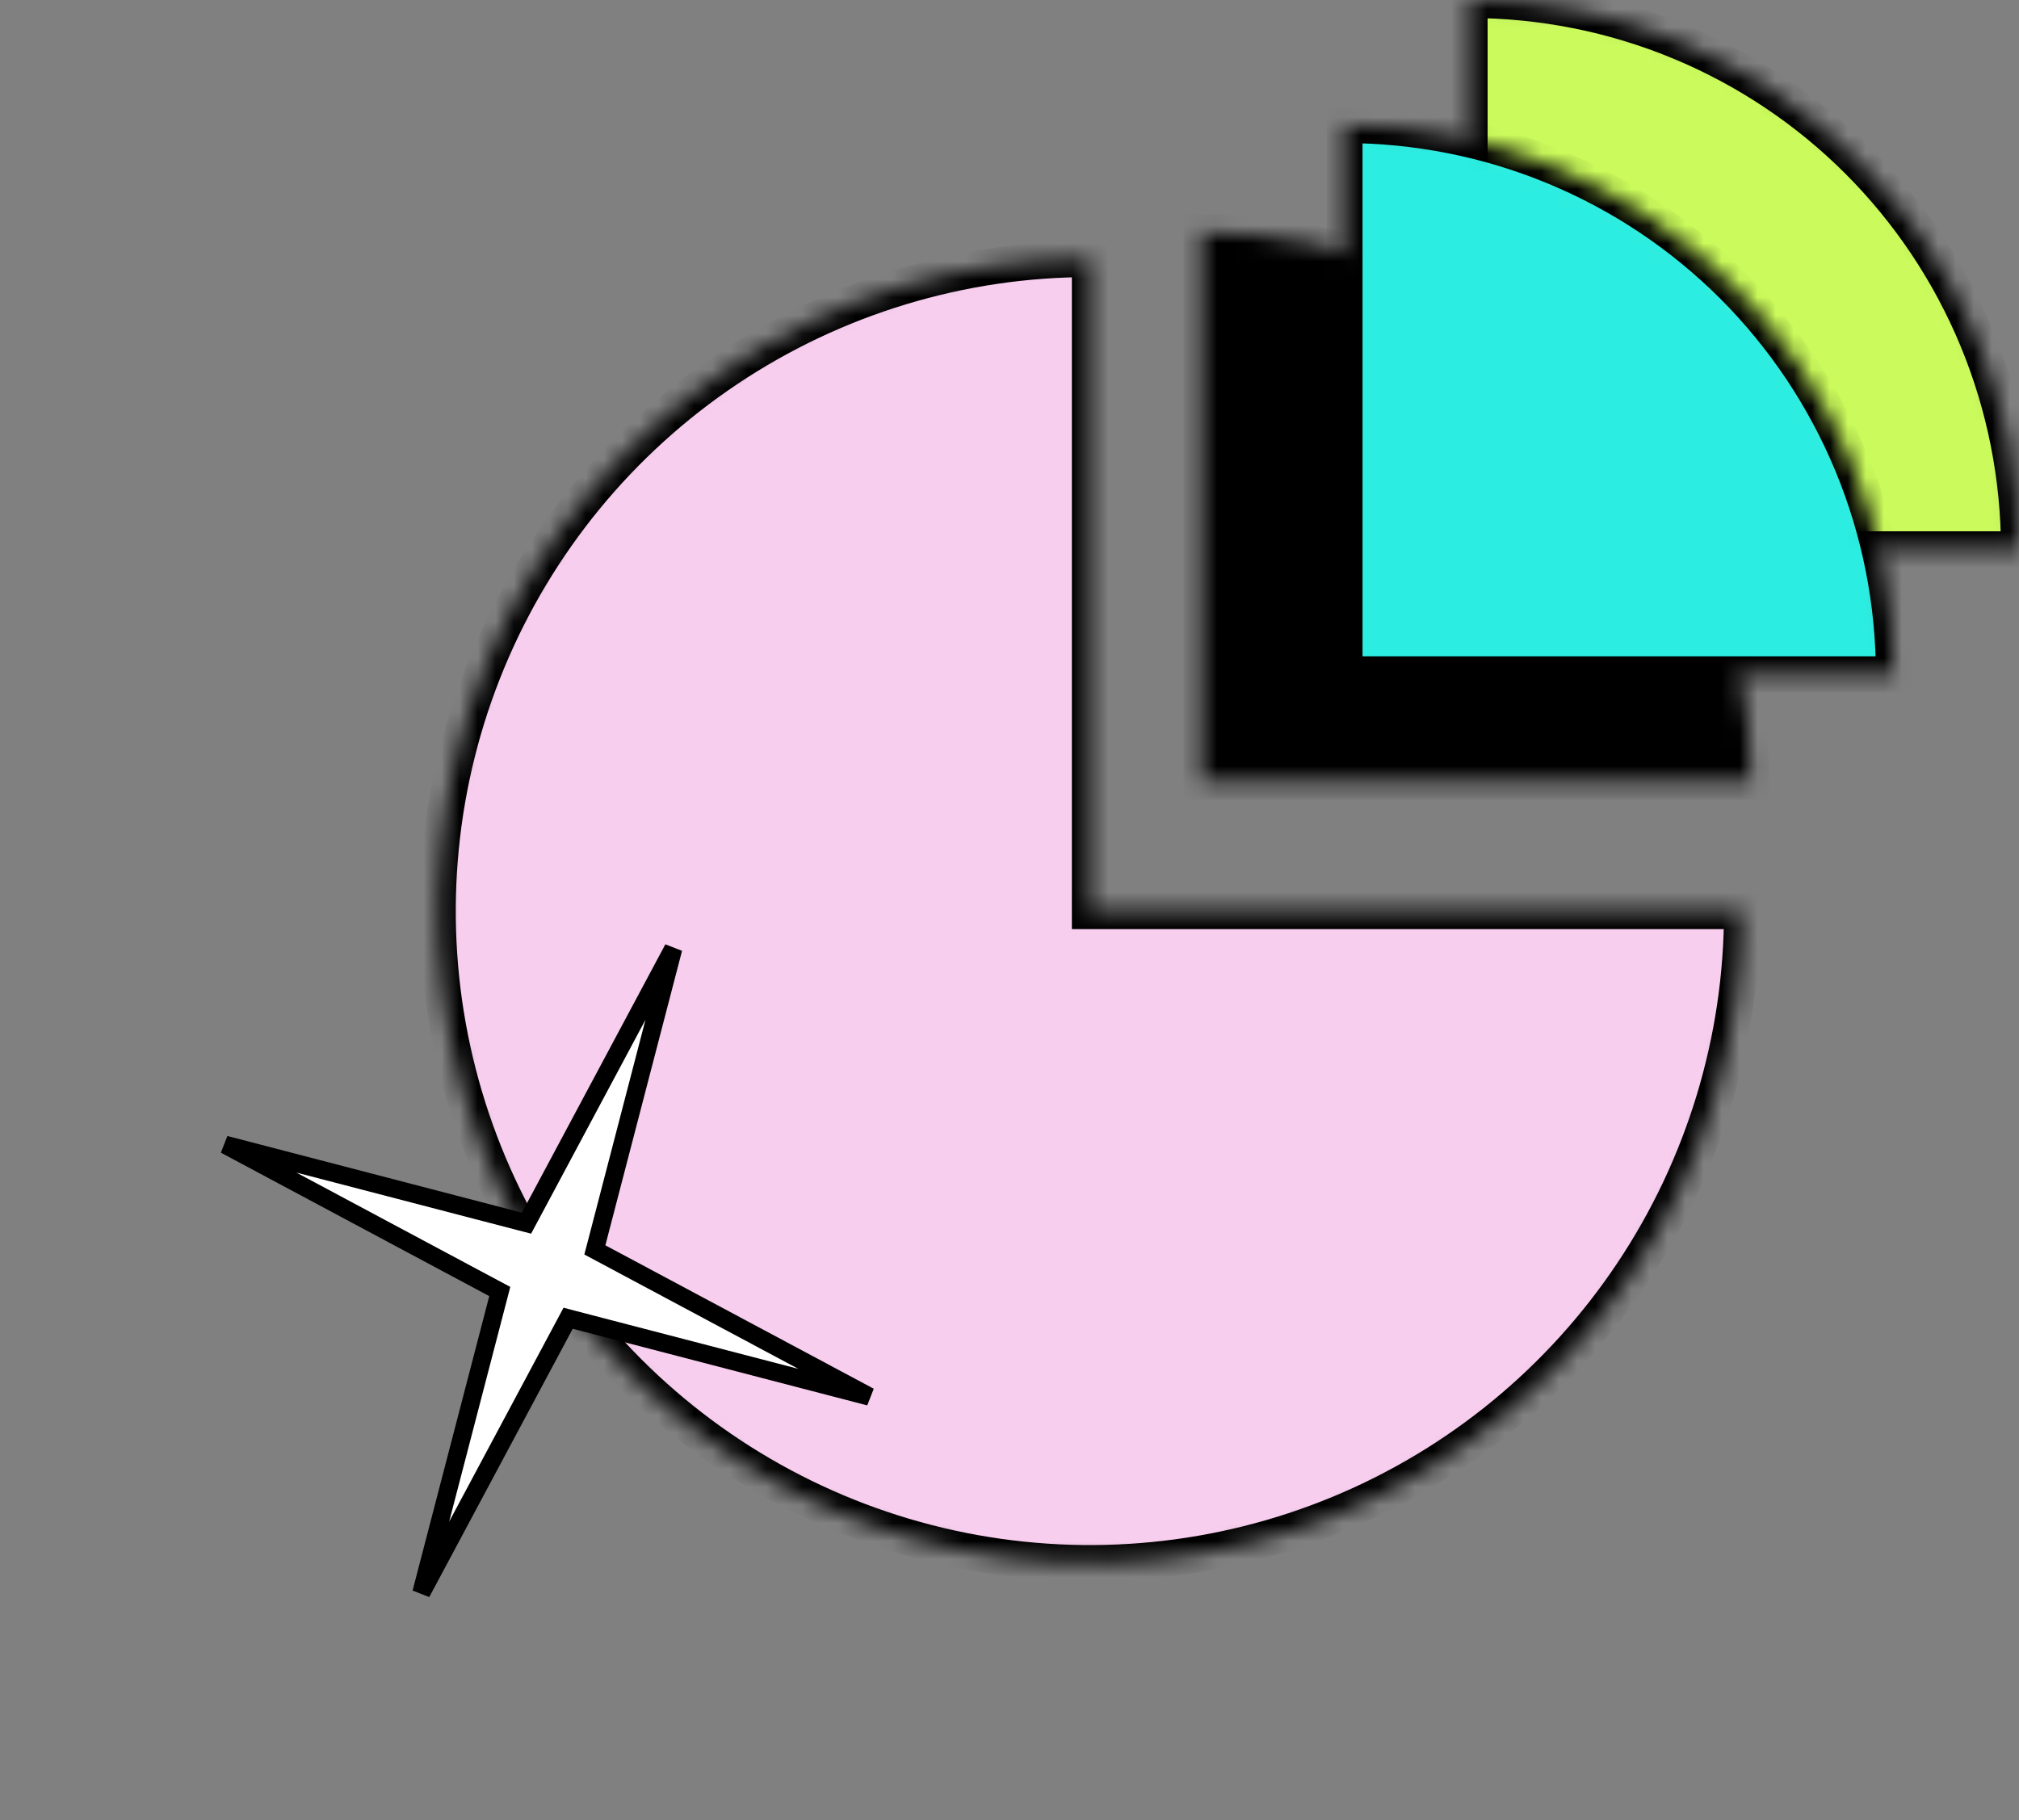
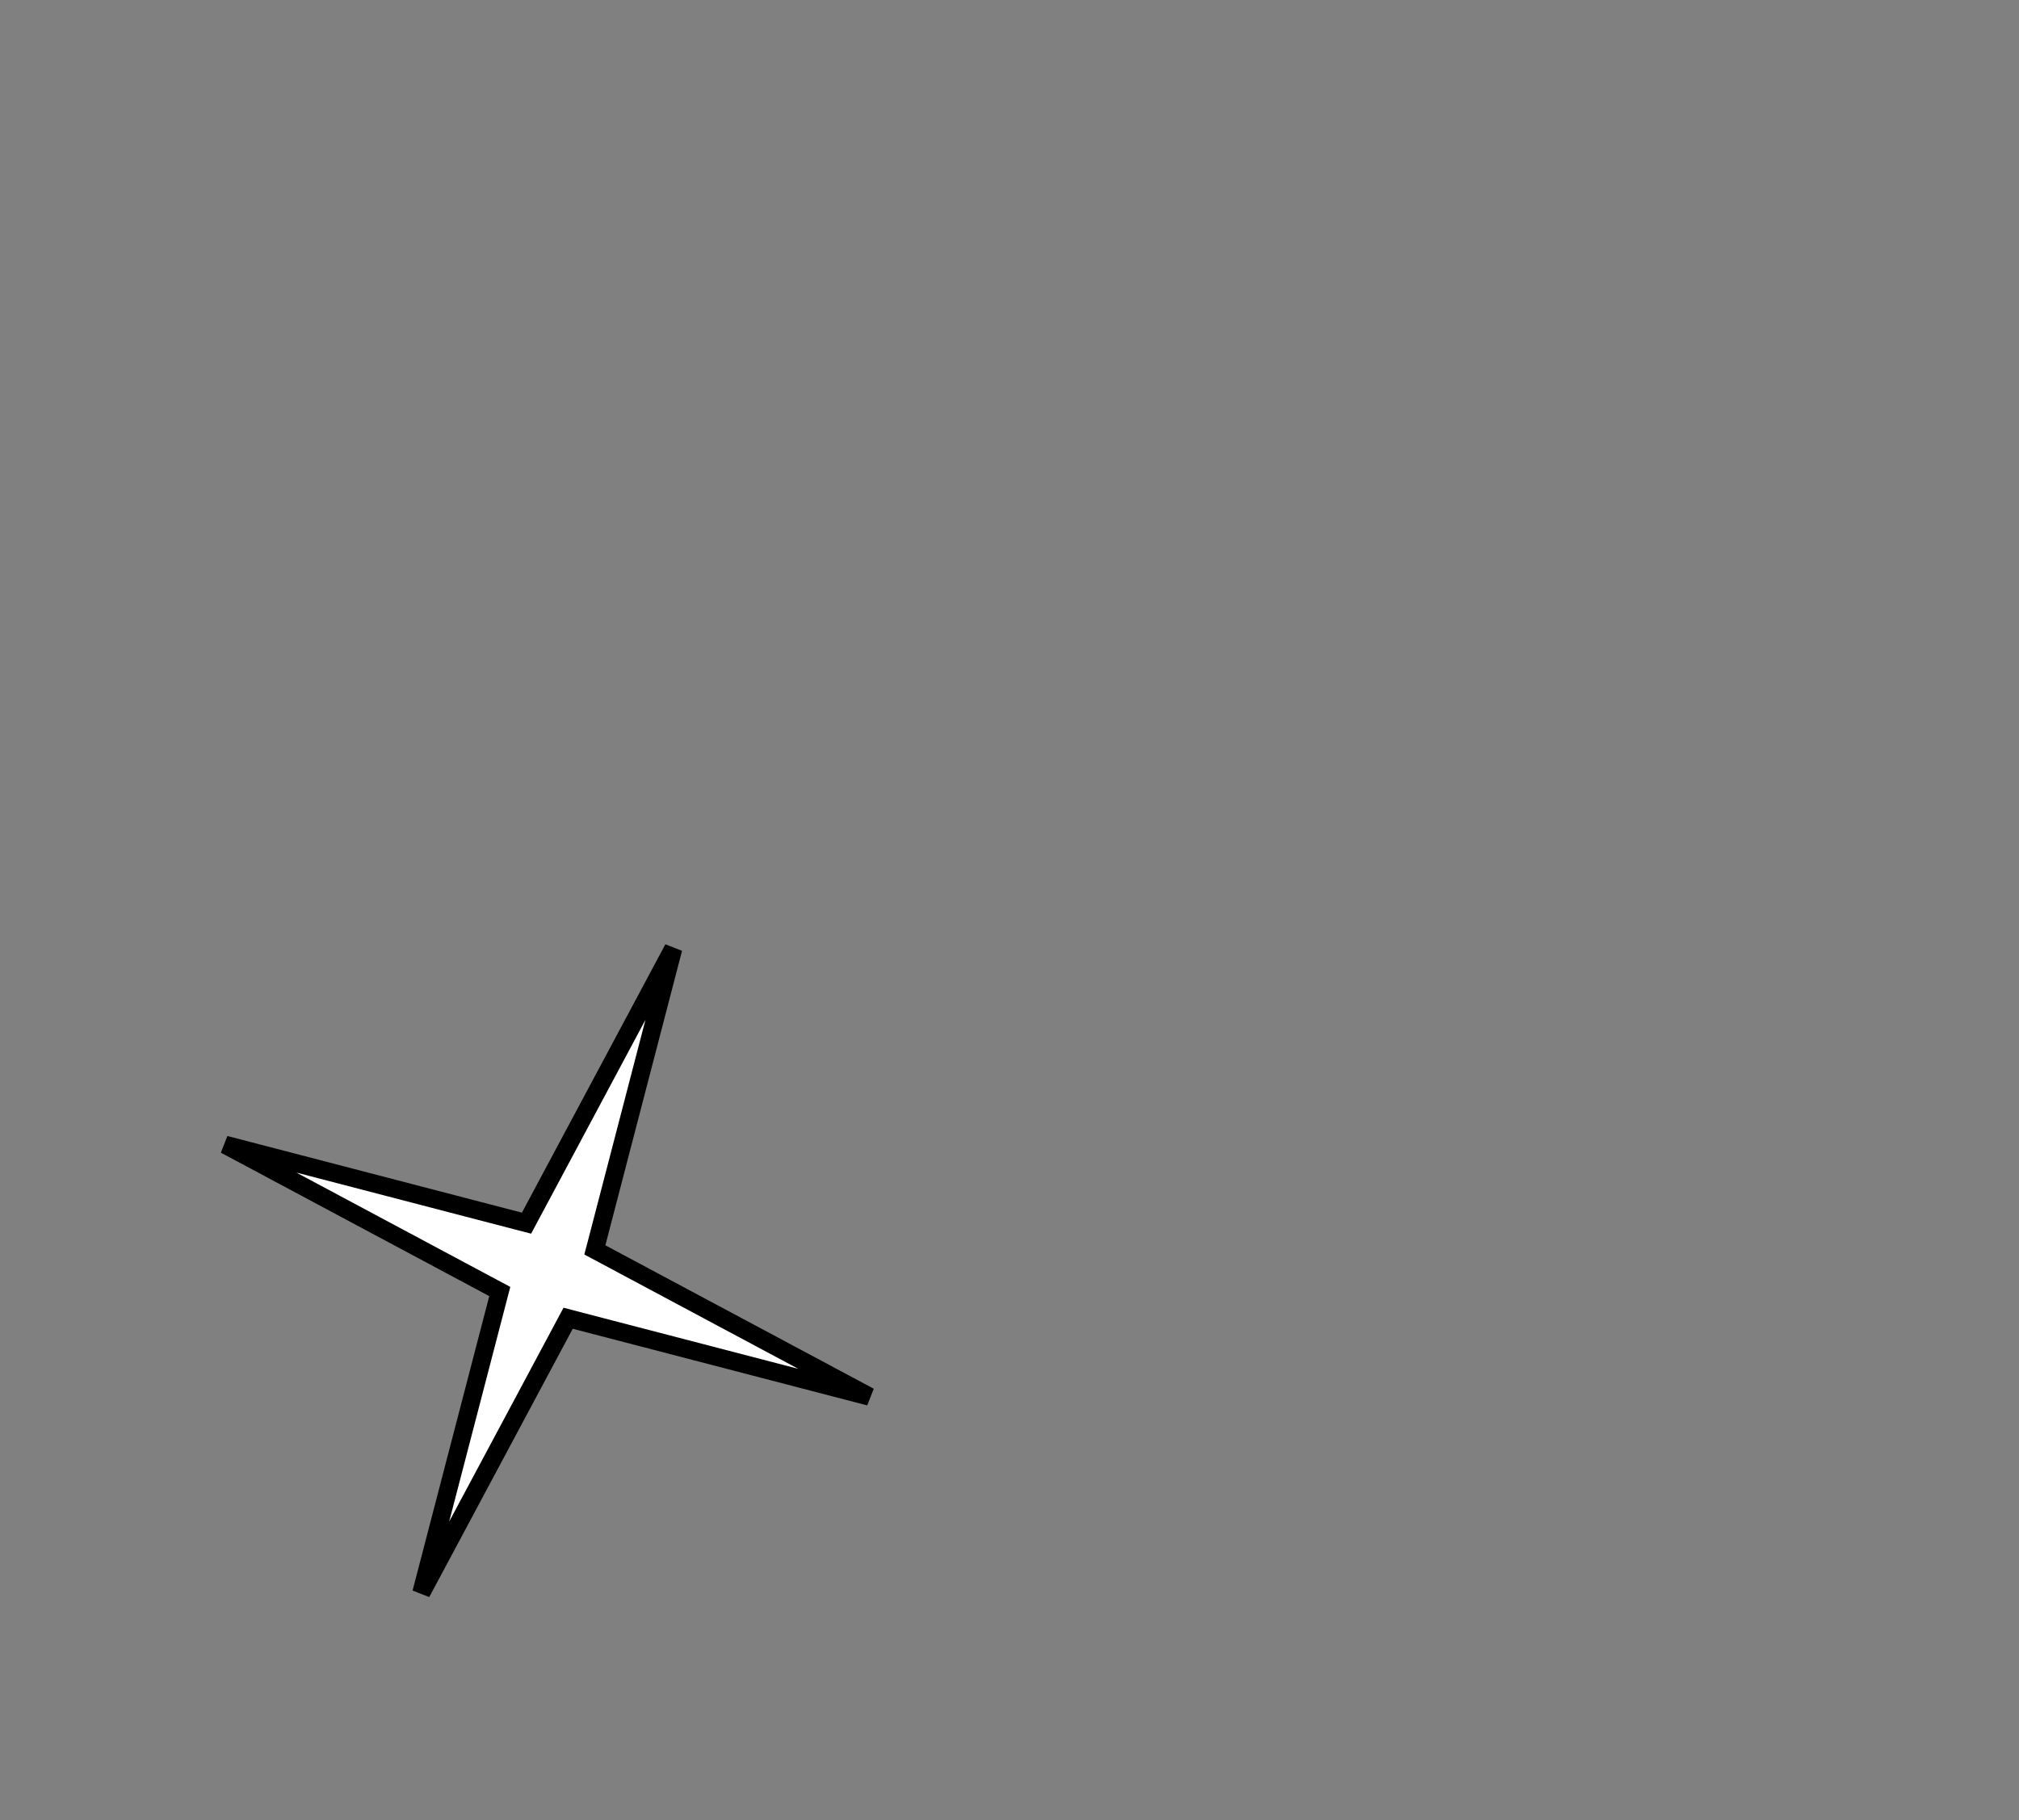
<svg xmlns="http://www.w3.org/2000/svg" width="112" height="101" viewBox="0 0 112 101" fill="none">
  <rect x="0" y="0" width="112" height="101" fill="#808080" stroke="none" />
  <mask id="path-1-inside-1_2748_384" fill="white">
-     <path d="M81.522 5.20735e-05C85.525 5.18986e-05 89.488 0.788 93.186 2.32C96.883 3.852 100.243 6.097 103.073 8.927C105.903 11.757 108.148 15.117 109.68 18.814C111.212 22.512 112 26.475 112 30.478L81.522 30.478L81.522 5.20735e-05Z" />
-   </mask>
+     </mask>
  <path d="M81.522 5.20735e-05C85.525 5.18986e-05 89.488 0.788 93.186 2.32C96.883 3.852 100.243 6.097 103.073 8.927C105.903 11.757 108.148 15.117 109.68 18.814C111.212 22.512 112 26.475 112 30.478L81.522 30.478L81.522 5.20735e-05Z" fill="#CAFA5B" stroke="black" stroke-width="2" mask="url(#path-1-inside-1_2748_384)" />
  <mask id="path-2-inside-2_2748_384" fill="white">
-     <path d="M96.637 50.549C96.637 57.704 94.515 64.698 90.54 70.647C86.565 76.597 80.915 81.234 74.304 83.972C67.694 86.71 60.42 87.426 53.402 86.03C46.385 84.635 39.939 81.189 34.879 76.13C29.82 71.07 26.374 64.624 24.978 57.606C23.582 50.589 24.299 43.315 27.037 36.704C29.775 30.094 34.412 24.444 40.361 20.469C46.31 16.494 53.305 14.372 60.46 14.372V50.549H96.637Z" />
-   </mask>
-   <path d="M96.637 50.549C96.637 57.704 94.515 64.698 90.54 70.647C86.565 76.597 80.915 81.234 74.304 83.972C67.694 86.71 60.42 87.426 53.402 86.03C46.385 84.635 39.939 81.189 34.879 76.13C29.82 71.07 26.374 64.624 24.978 57.606C23.582 50.589 24.299 43.315 27.037 36.704C29.775 30.094 34.412 24.444 40.361 20.469C46.31 16.494 53.305 14.372 60.46 14.372V50.549H96.637Z" fill="#F8CEEE" stroke="black" stroke-width="2" mask="url(#path-2-inside-2_2748_384)" />
+     </mask>
  <mask id="path-3-inside-3_2748_384" fill="white">
    <path d="M66.655 12.885C70.657 12.885 74.621 13.674 78.318 15.205C82.016 16.737 85.376 18.982 88.206 21.812C91.036 24.642 93.281 28.002 94.813 31.7C96.344 35.398 97.133 39.361 97.133 43.363L66.655 43.363L66.655 12.885Z" />
  </mask>
-   <path d="M66.655 12.885C70.657 12.885 74.621 13.674 78.318 15.205C82.016 16.737 85.376 18.982 88.206 21.812C91.036 24.642 93.281 28.002 94.813 31.7C96.344 35.398 97.133 39.361 97.133 43.363L66.655 43.363L66.655 12.885Z" fill="black" stroke="black" stroke-width="2" mask="url(#path-3-inside-3_2748_384)" />
  <mask id="path-4-inside-4_2748_384" fill="white">
-     <path d="M74.584 6.938C78.586 6.938 82.549 7.726 86.247 9.258C89.945 10.789 93.305 13.034 96.135 15.864C98.965 18.695 101.21 22.055 102.741 25.752C104.273 29.45 105.061 33.413 105.061 37.416L74.584 37.416L74.584 6.938Z" />
-   </mask>
+     </mask>
  <path d="M74.584 6.938C78.586 6.938 82.549 7.726 86.247 9.258C89.945 10.789 93.305 13.034 96.135 15.864C98.965 18.695 101.21 22.055 102.741 25.752C104.273 29.45 105.061 33.413 105.061 37.416L74.584 37.416L74.584 6.938Z" fill="#2BEDE1" stroke="black" stroke-width="2" mask="url(#path-4-inside-4_2748_384)" />
  <path d="M33.098 68.968L32.998 69.348L33.346 69.534L48.234 77.492L31.897 73.24L31.516 73.14L31.33 73.488L23.371 88.375L27.625 72.038L27.724 71.657L27.377 71.472L12.488 63.512L28.826 67.766L29.207 67.865L29.393 67.518L37.351 52.629L33.098 68.968Z" fill="white" stroke="black" />
</svg>